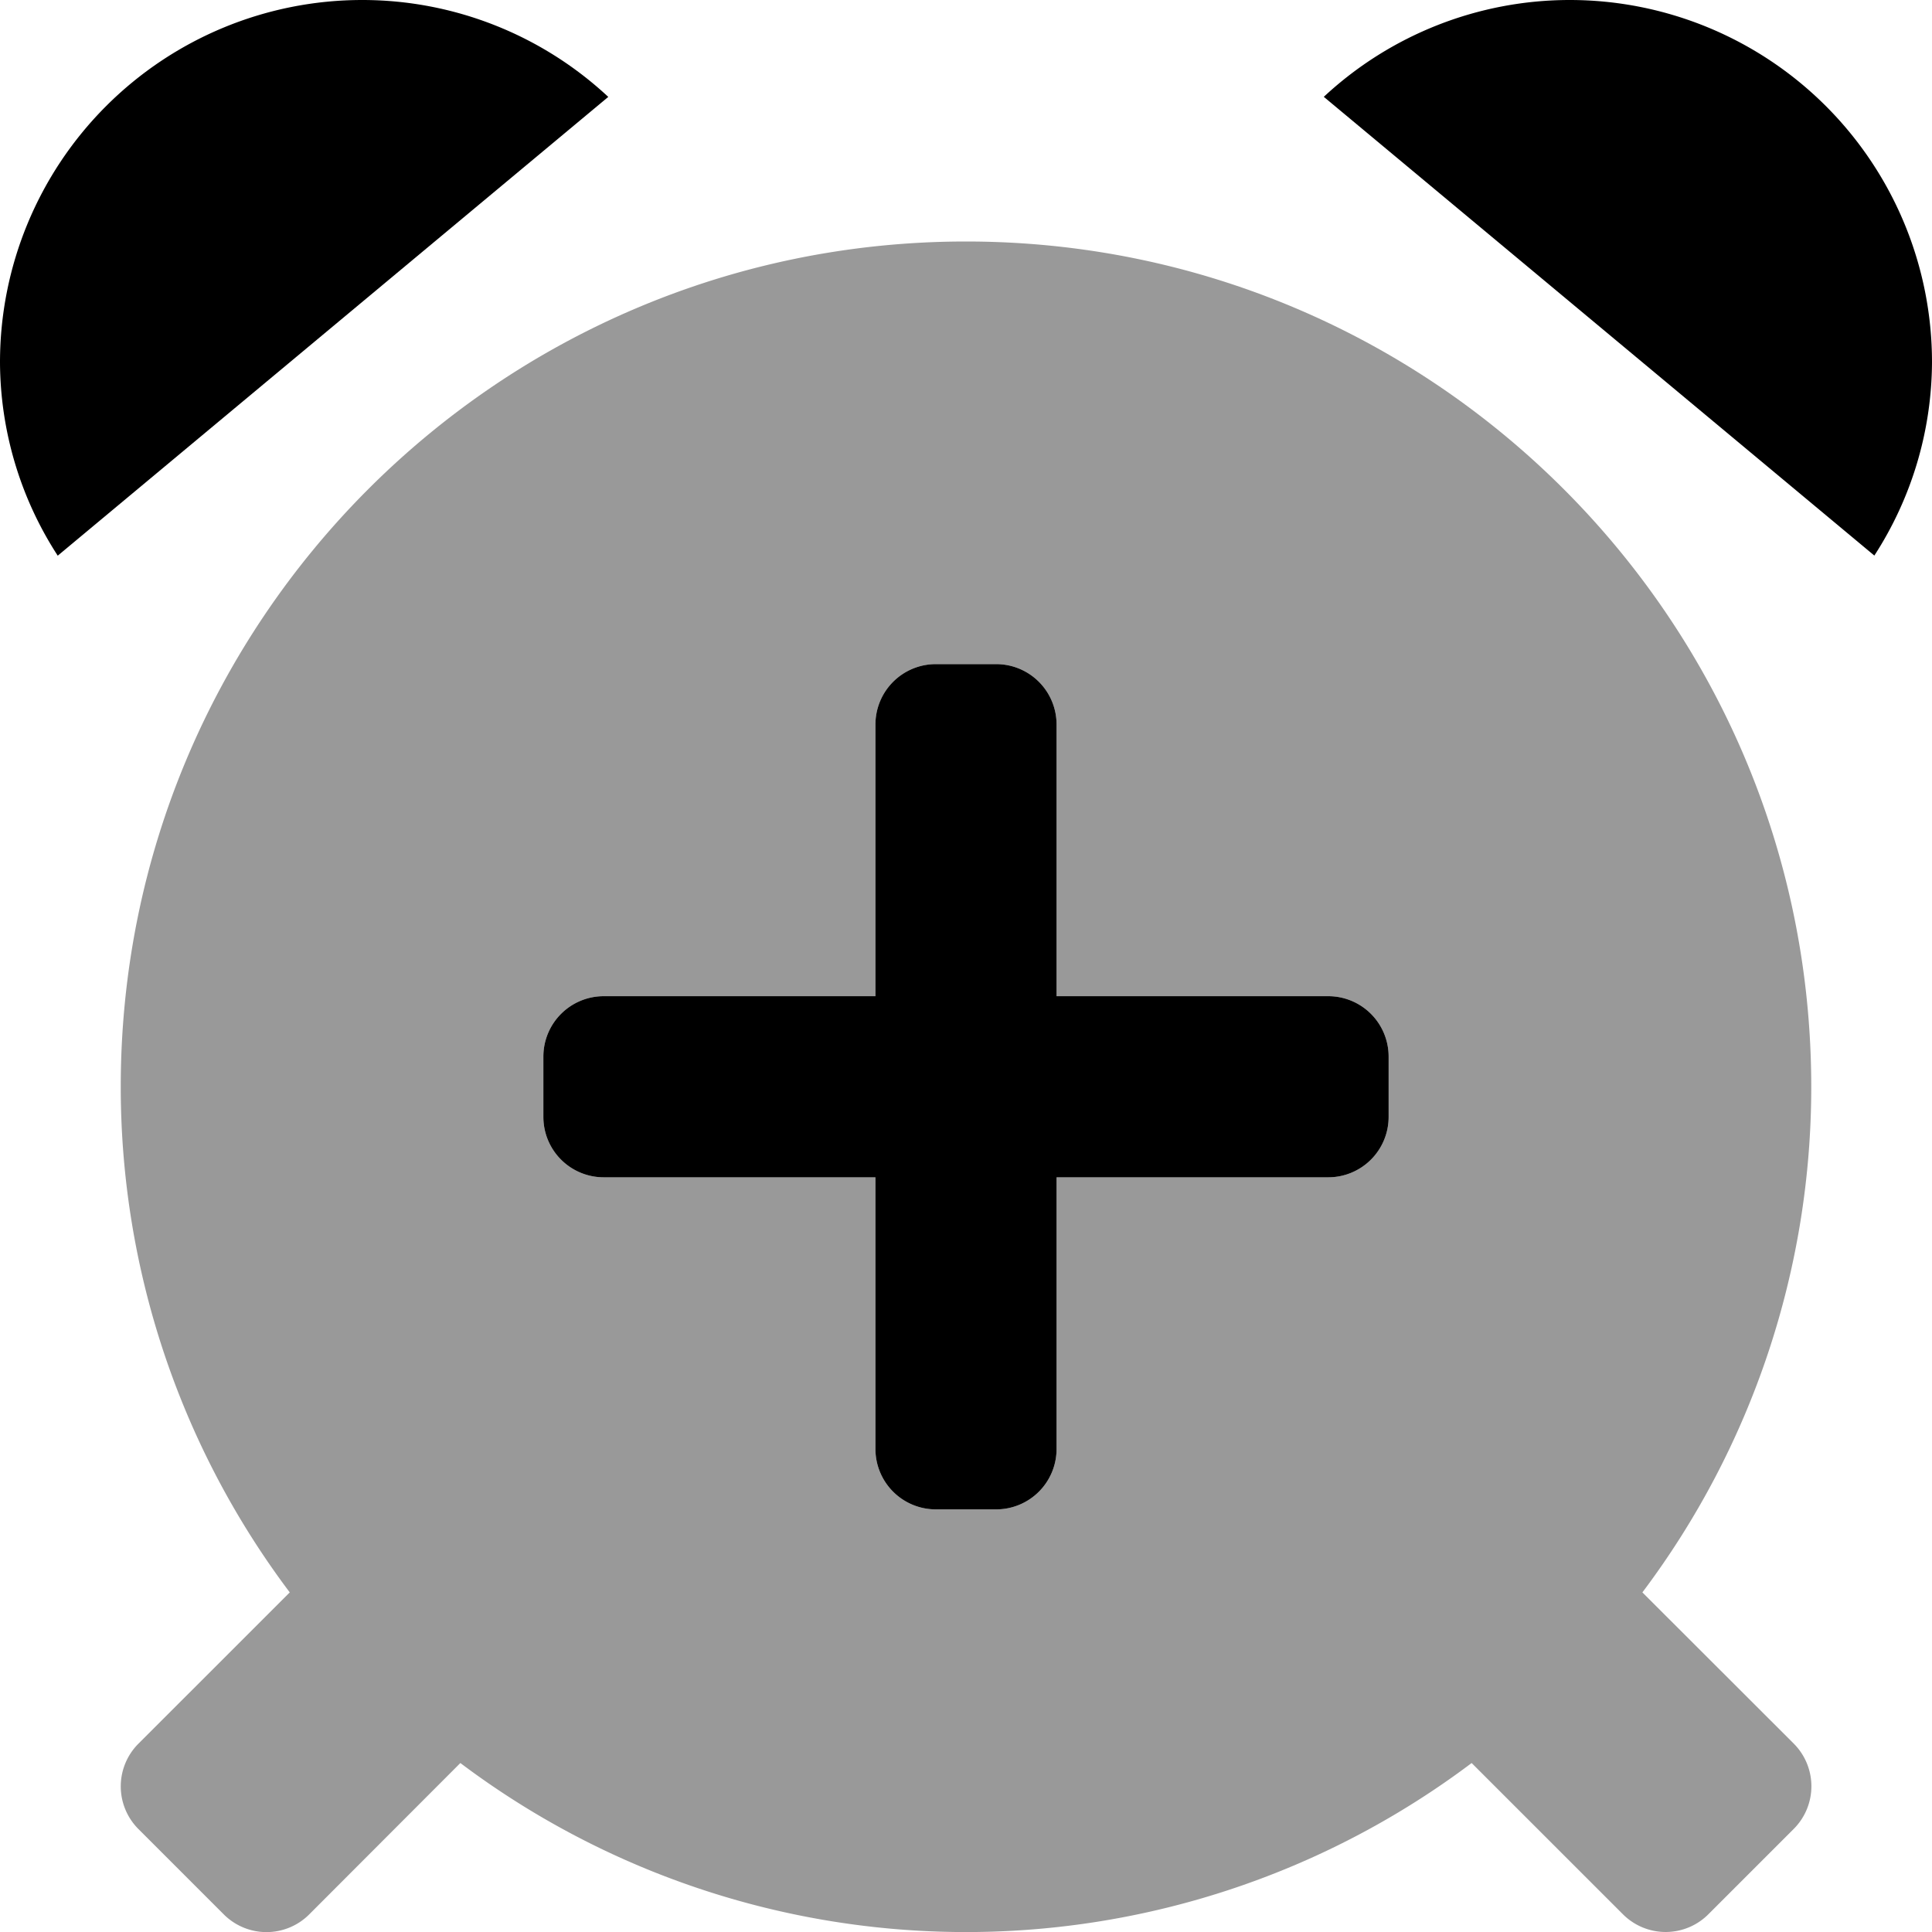
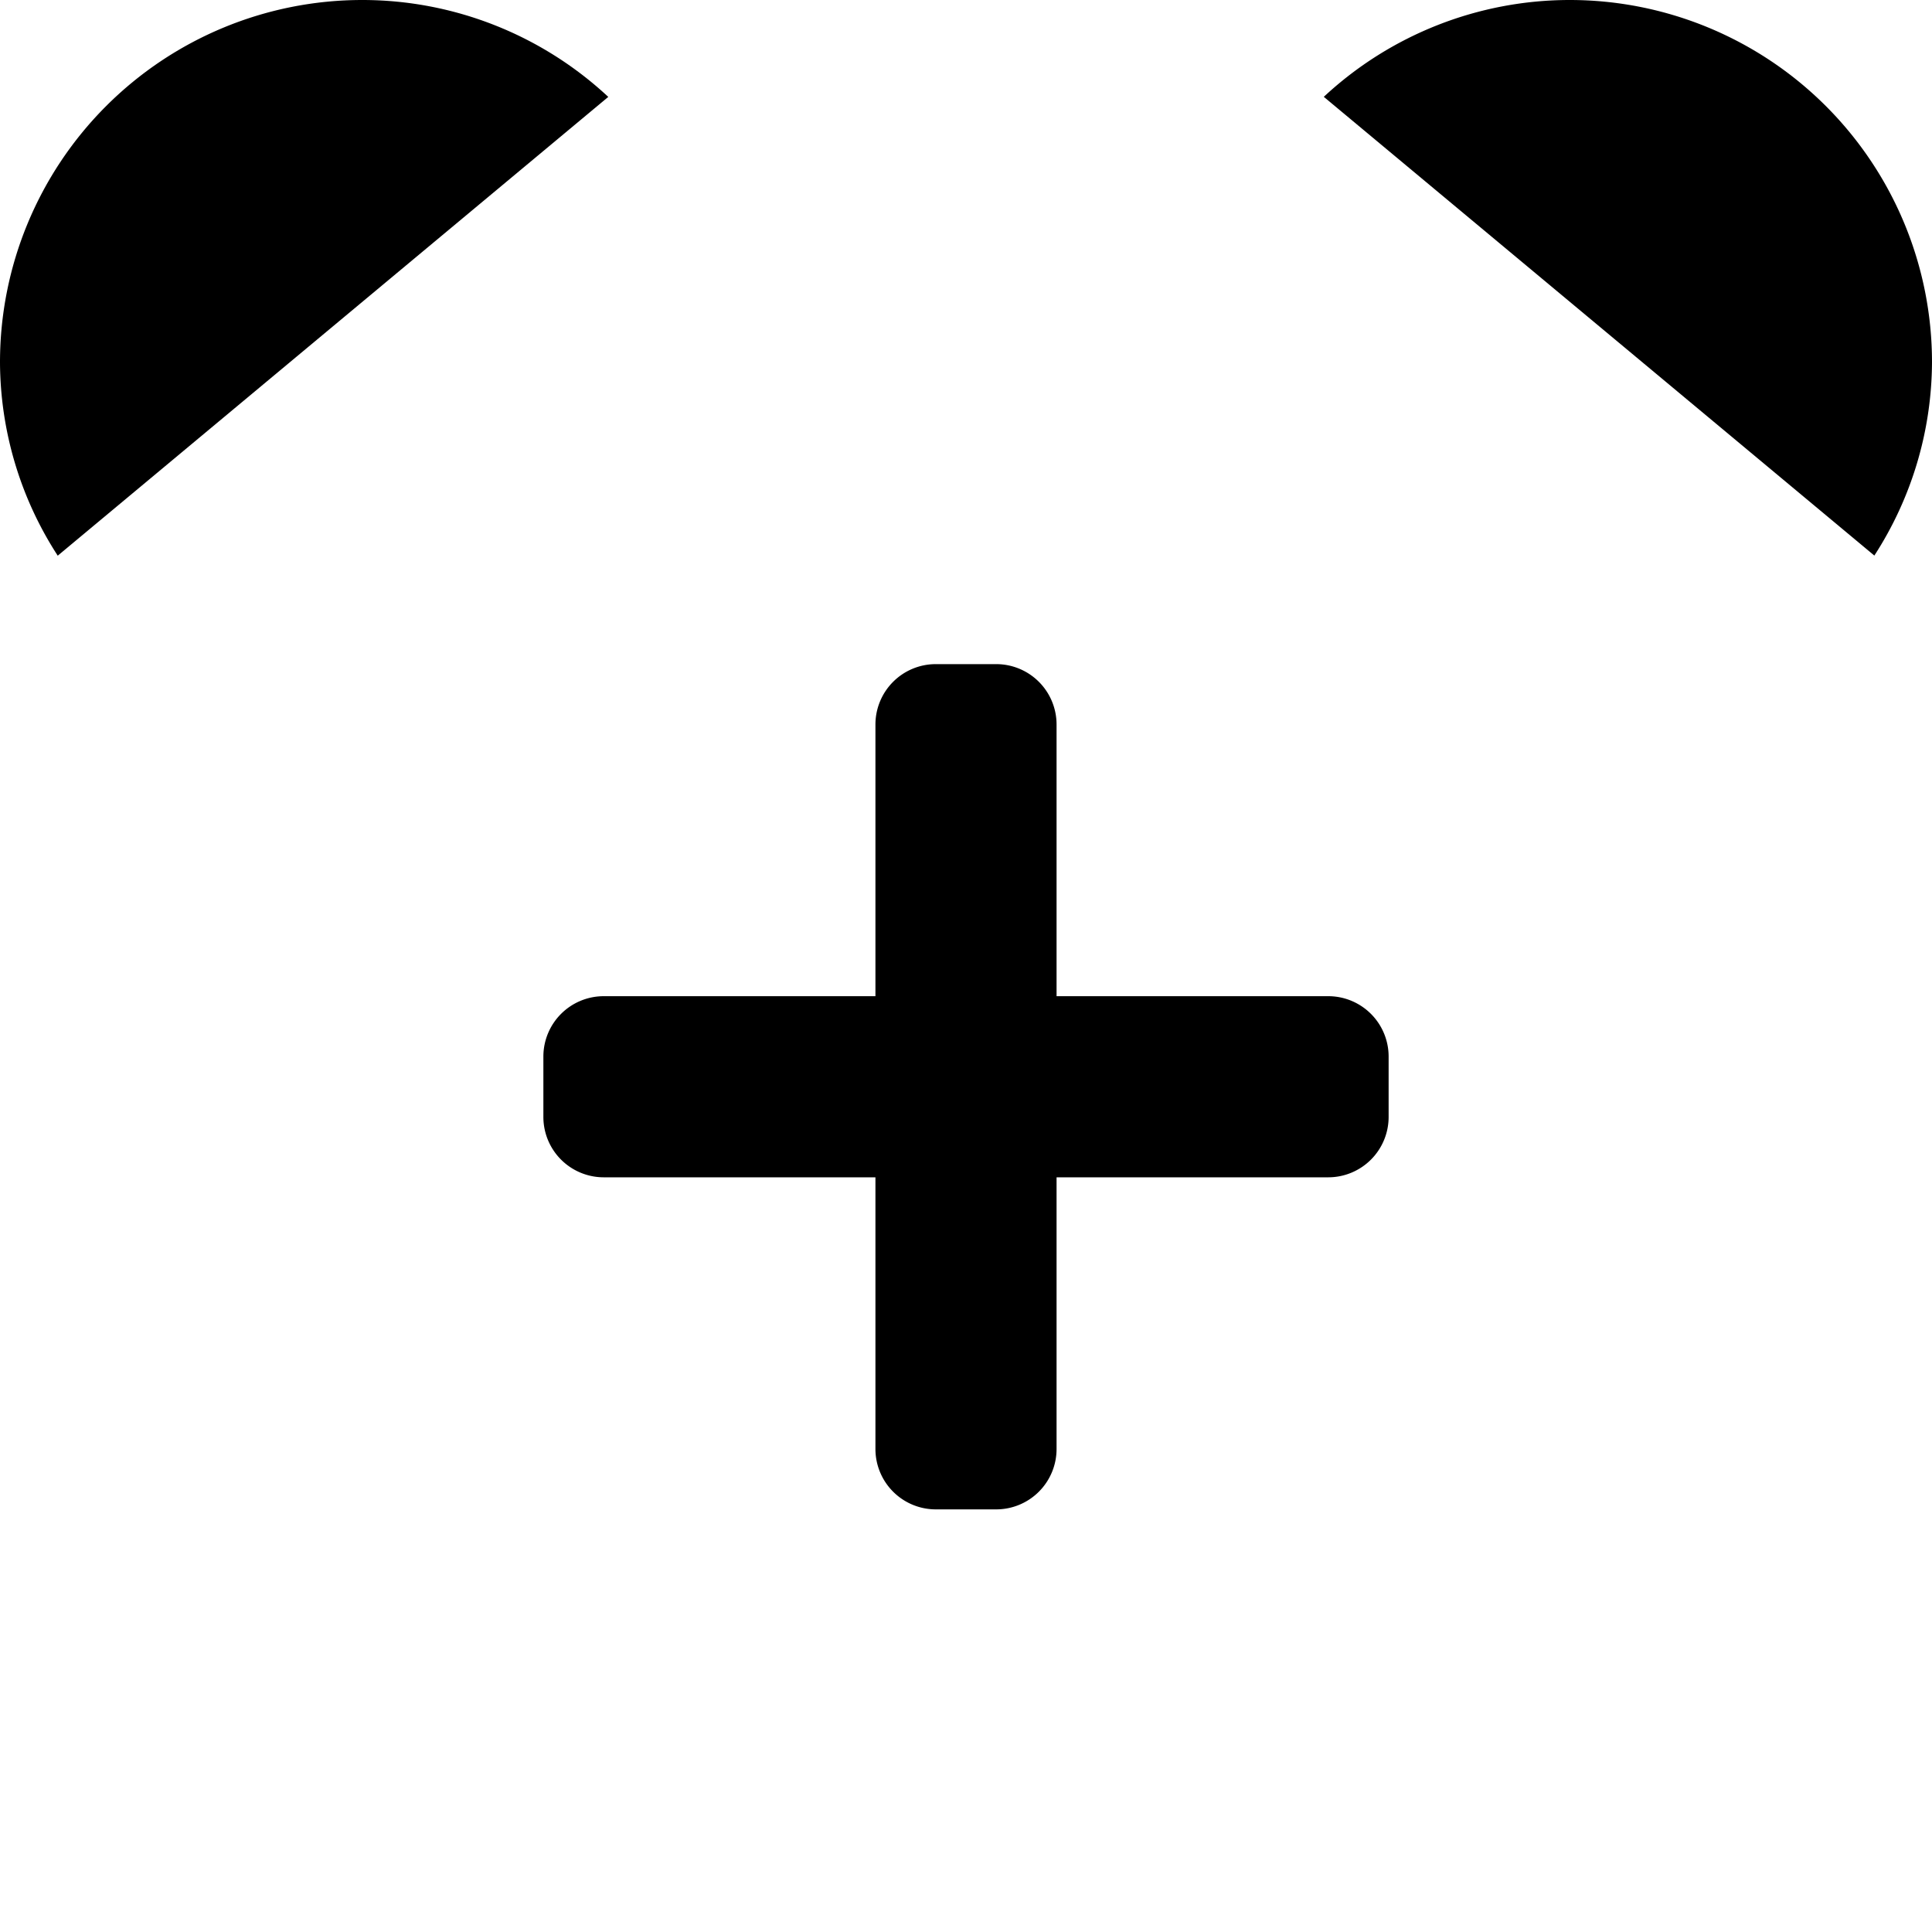
<svg xmlns="http://www.w3.org/2000/svg" viewBox="0 0 512 512">
  <defs>
    <style>.fa-secondary{opacity:.4}</style>
  </defs>
-   <path d="M435.25 422A222.7 222.7 0 0 0 480 288c0-123.71-100.3-224-224-224S32 164.29 32 288a222.7 222.7 0 0 0 44.79 134l-40.1 40.09a16 16 0 0 0 0 22.63l22.62 22.62a16 16 0 0 0 22.63 0L122 467.22a222.82 222.82 0 0 0 268 0l40.1 40.09a16 16 0 0 0 22.63 0l22.62-22.62a16 16 0 0 0 0-22.63zM368 296a16 16 0 0 1-16 16h-72v72a16 16 0 0 1-16 16h-16a16 16 0 0 1-16-16v-72h-72a16 16 0 0 1-16-16v-16a16 16 0 0 1 16-16h72v-72a16 16 0 0 1 16-16h16a16 16 0 0 1 16 16v72h72a16 16 0 0 1 16 16z" class="fa-secondary" />
  <path d="M352 264h-72v-72a16 16 0 0 0-16-16h-16a16 16 0 0 0-16 16v72h-72a16 16 0 0 0-16 16v16a16 16 0 0 0 16 16h72v72a16 16 0 0 0 16 16h16a16 16 0 0 0 16-16v-72h72a16 16 0 0 0 16-16v-16a16 16 0 0 0-16-16zM96 0A96 96 0 0 0 0 96a94.81 94.81 0 0 0 15.3 51.26L161.2 25.68A95.61 95.61 0 0 0 96 0zm320 0a95.68 95.68 0 0 0-65.18 25.66l145.9 121.57A94.93 94.93 0 0 0 512 96a96 96 0 0 0-96-96z" class="fa-primary" />
</svg>